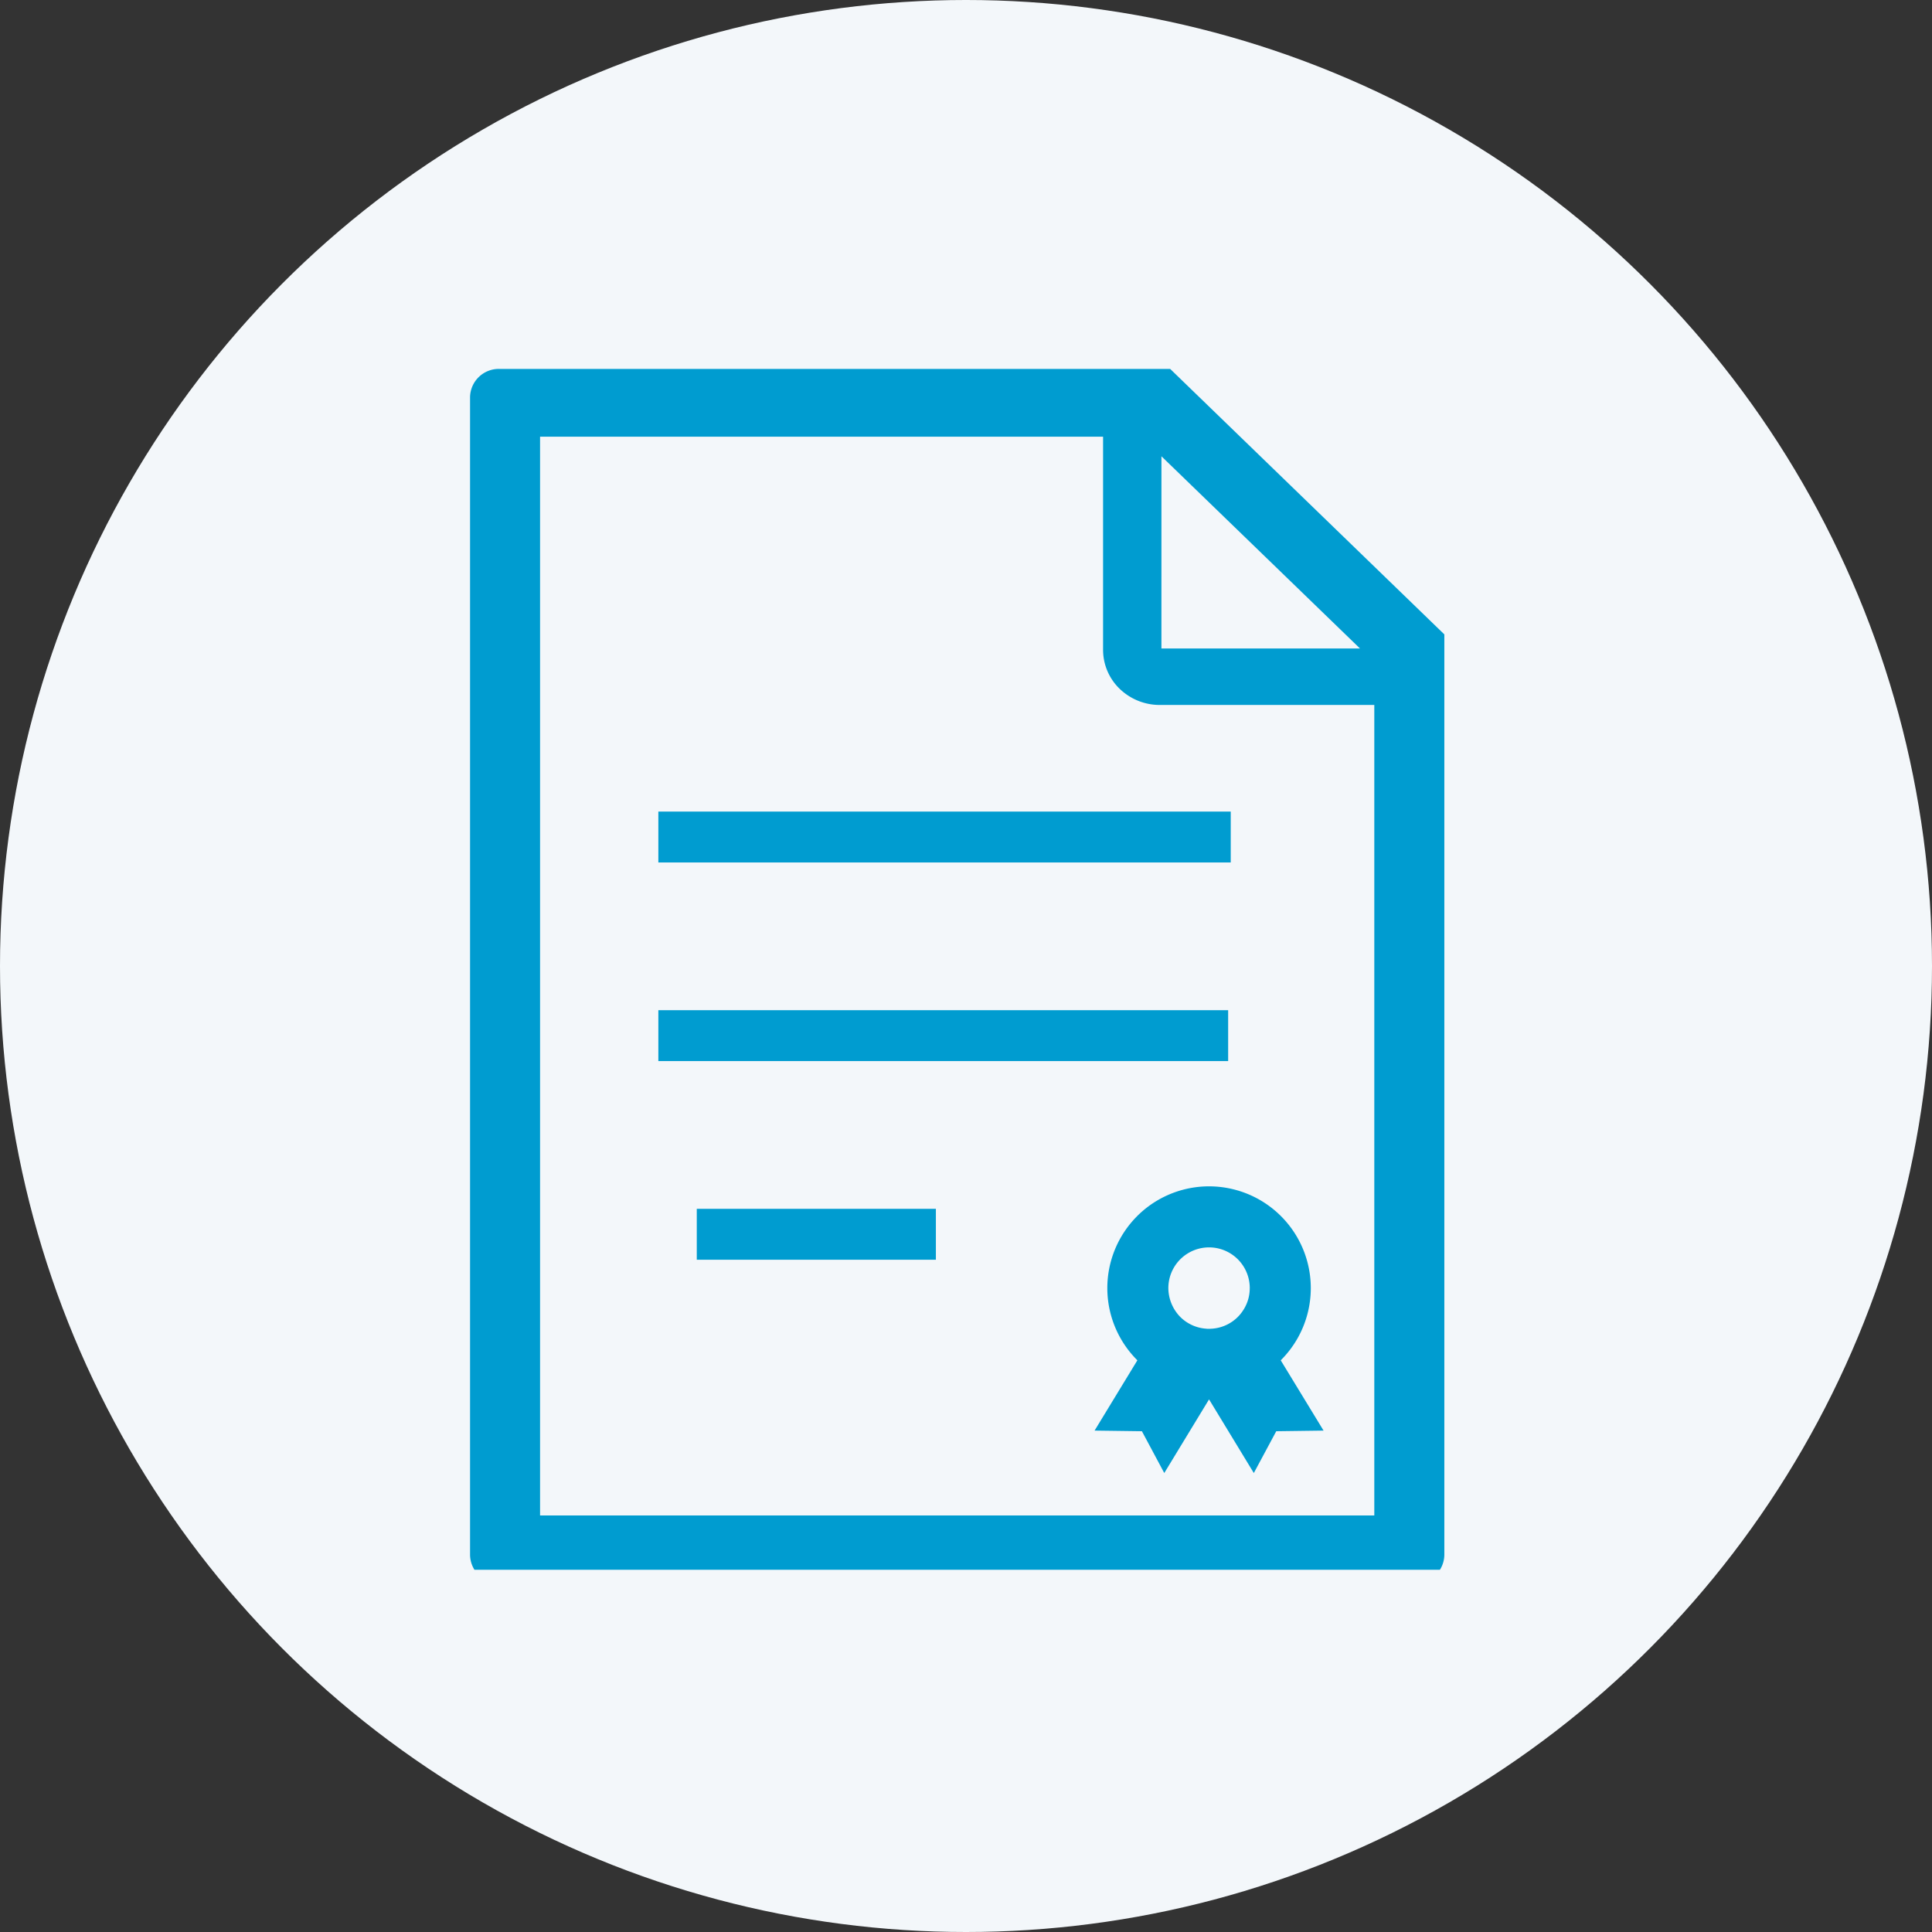
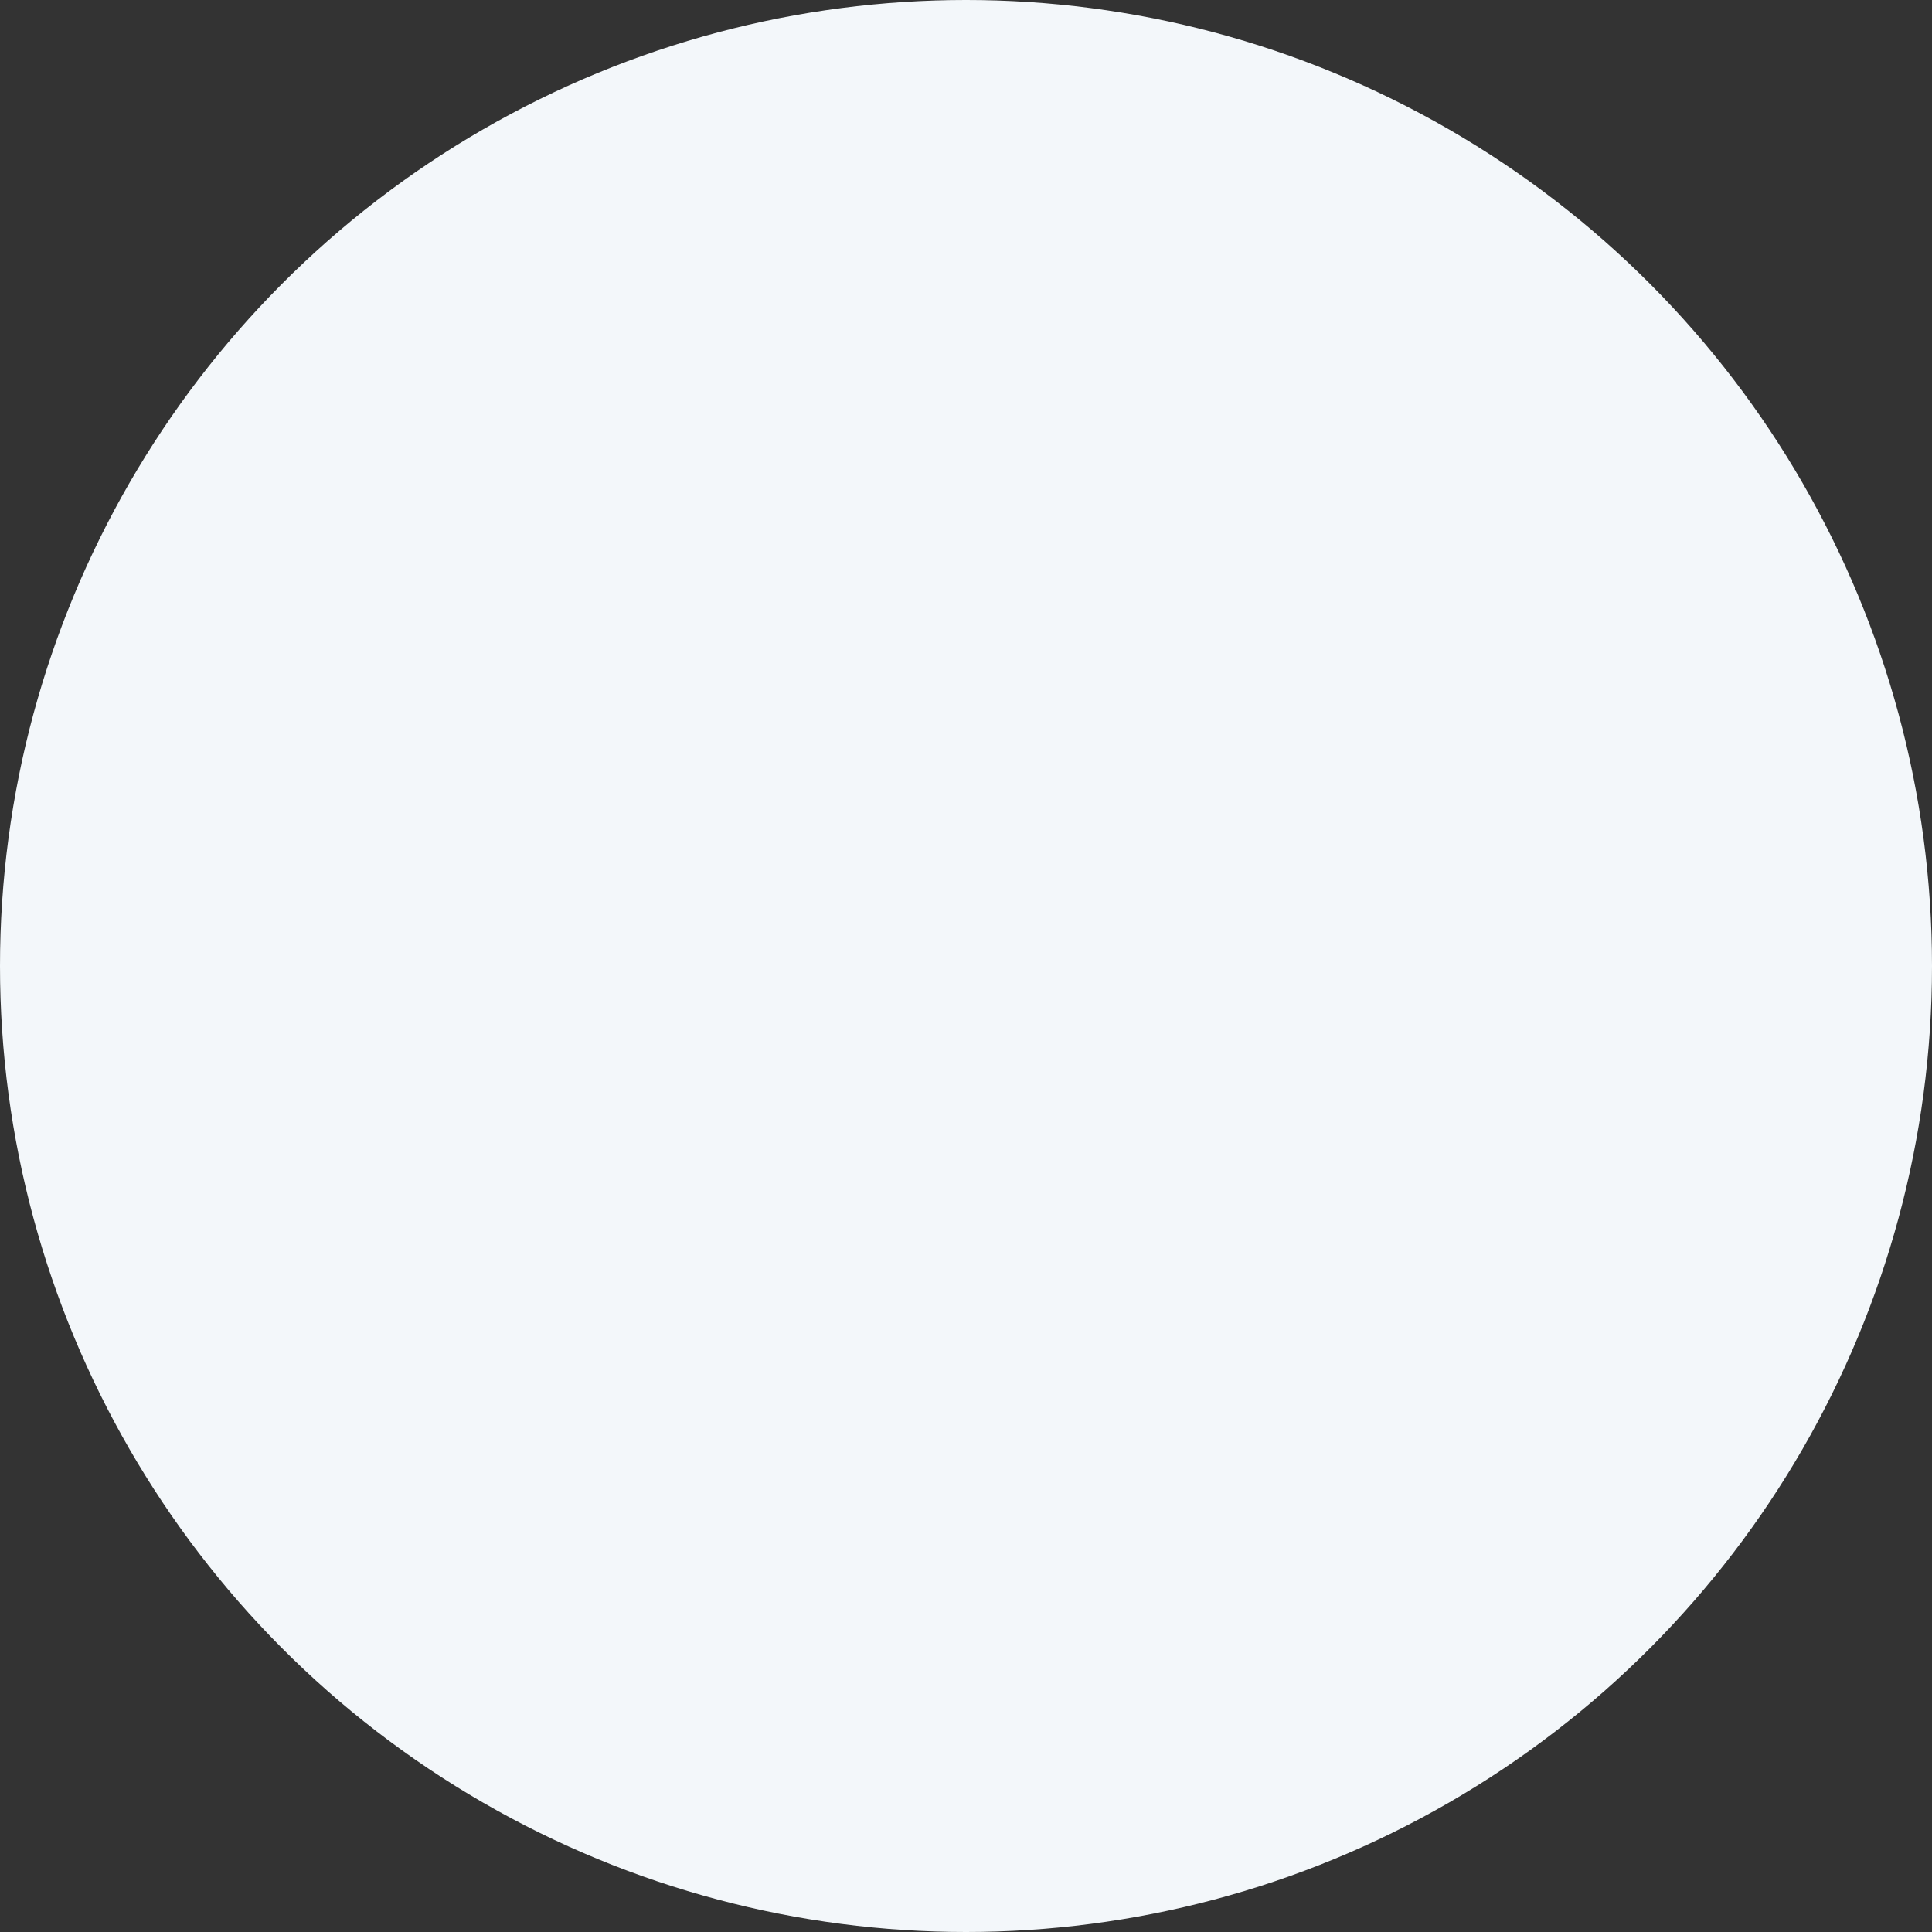
<svg xmlns="http://www.w3.org/2000/svg" width="80" height="80" viewBox="0 0 80 80">
  <rect x="0" y="0" width="80" height="80" fill="#333333" stroke="none" />
  <defs>
    <clipPath id="clip-path">
-       <rect id="長方形_437" data-name="長方形 437" width="50" height="50" transform="translate(-0.392 -0.033)" fill="#fff" stroke="#707070" stroke-width="1" />
-     </clipPath>
+       </clipPath>
  </defs>
  <g id="icon-ir08" transform="translate(-622 -2074)">
    <circle id="楕円形_12" data-name="楕円形 12" cx="40" cy="40" r="40" transform="translate(622 2074)" fill="#f3f7fa" />
    <g id="マスクグループ_87" data-name="マスクグループ 87" transform="translate(637.392 2089.033)" clip-path="url(#clip-path)">
      <g id="公文書の書類アイコン" transform="translate(4.072 0.243)">
        <path id="パス_276" data-name="パス 276" d="M86.147,0H58.365a1.19,1.19,0,0,0-1.208,1.169V49.112a1.189,1.189,0,0,0,1.208,1.169h37.93A1.19,1.19,0,0,0,97.5,49.112V10.993Zm-.361,3.618,8.221,7.958H85.785ZM94.6,47.475H60.056V2.807H83.369v8.832a2.244,2.244,0,0,0,.69,1.61,2.388,2.388,0,0,0,1.663.666H94.6Z" transform="translate(-57.157)" fill="#009cd0" />
        <rect id="長方形_434" data-name="長方形 434" width="23.701" height="2.107" transform="translate(7.797 18.33)" fill="#009cd0" />
        <rect id="長方形_435" data-name="長方形 435" width="23.594" height="2.107" transform="translate(7.797 26.554)" fill="#009cd0" />
        <rect id="長方形_436" data-name="長方形 436" width="9.901" height="2.108" transform="translate(9.388 34.779)" fill="#009cd0" />
        <path id="パス_277" data-name="パス 277" d="M292.886,327.486a4.214,4.214,0,0,0,0,5.957l.011.011-1.772,2.911,1.96.026.926,1.731,1.854-3.05,1.854,3.05.929-1.731,1.959-.026-1.774-2.911.012-.011a4.213,4.213,0,1,0-5.96-5.957Zm4.664,2.978a1.651,1.651,0,0,1-.247.879,1.711,1.711,0,0,1-.245.314,1.677,1.677,0,0,1-1.07.488c-.04,0-.08.006-.123.006s-.081,0-.12-.006a1.684,1.684,0,0,1-1.073-.488,1.724,1.724,0,0,1-.492-1.193,1.685,1.685,0,1,1,3.371,0Z" transform="translate(-265.265 -292.403)" fill="#009cd0" />
      </g>
    </g>
  </g>
</svg>